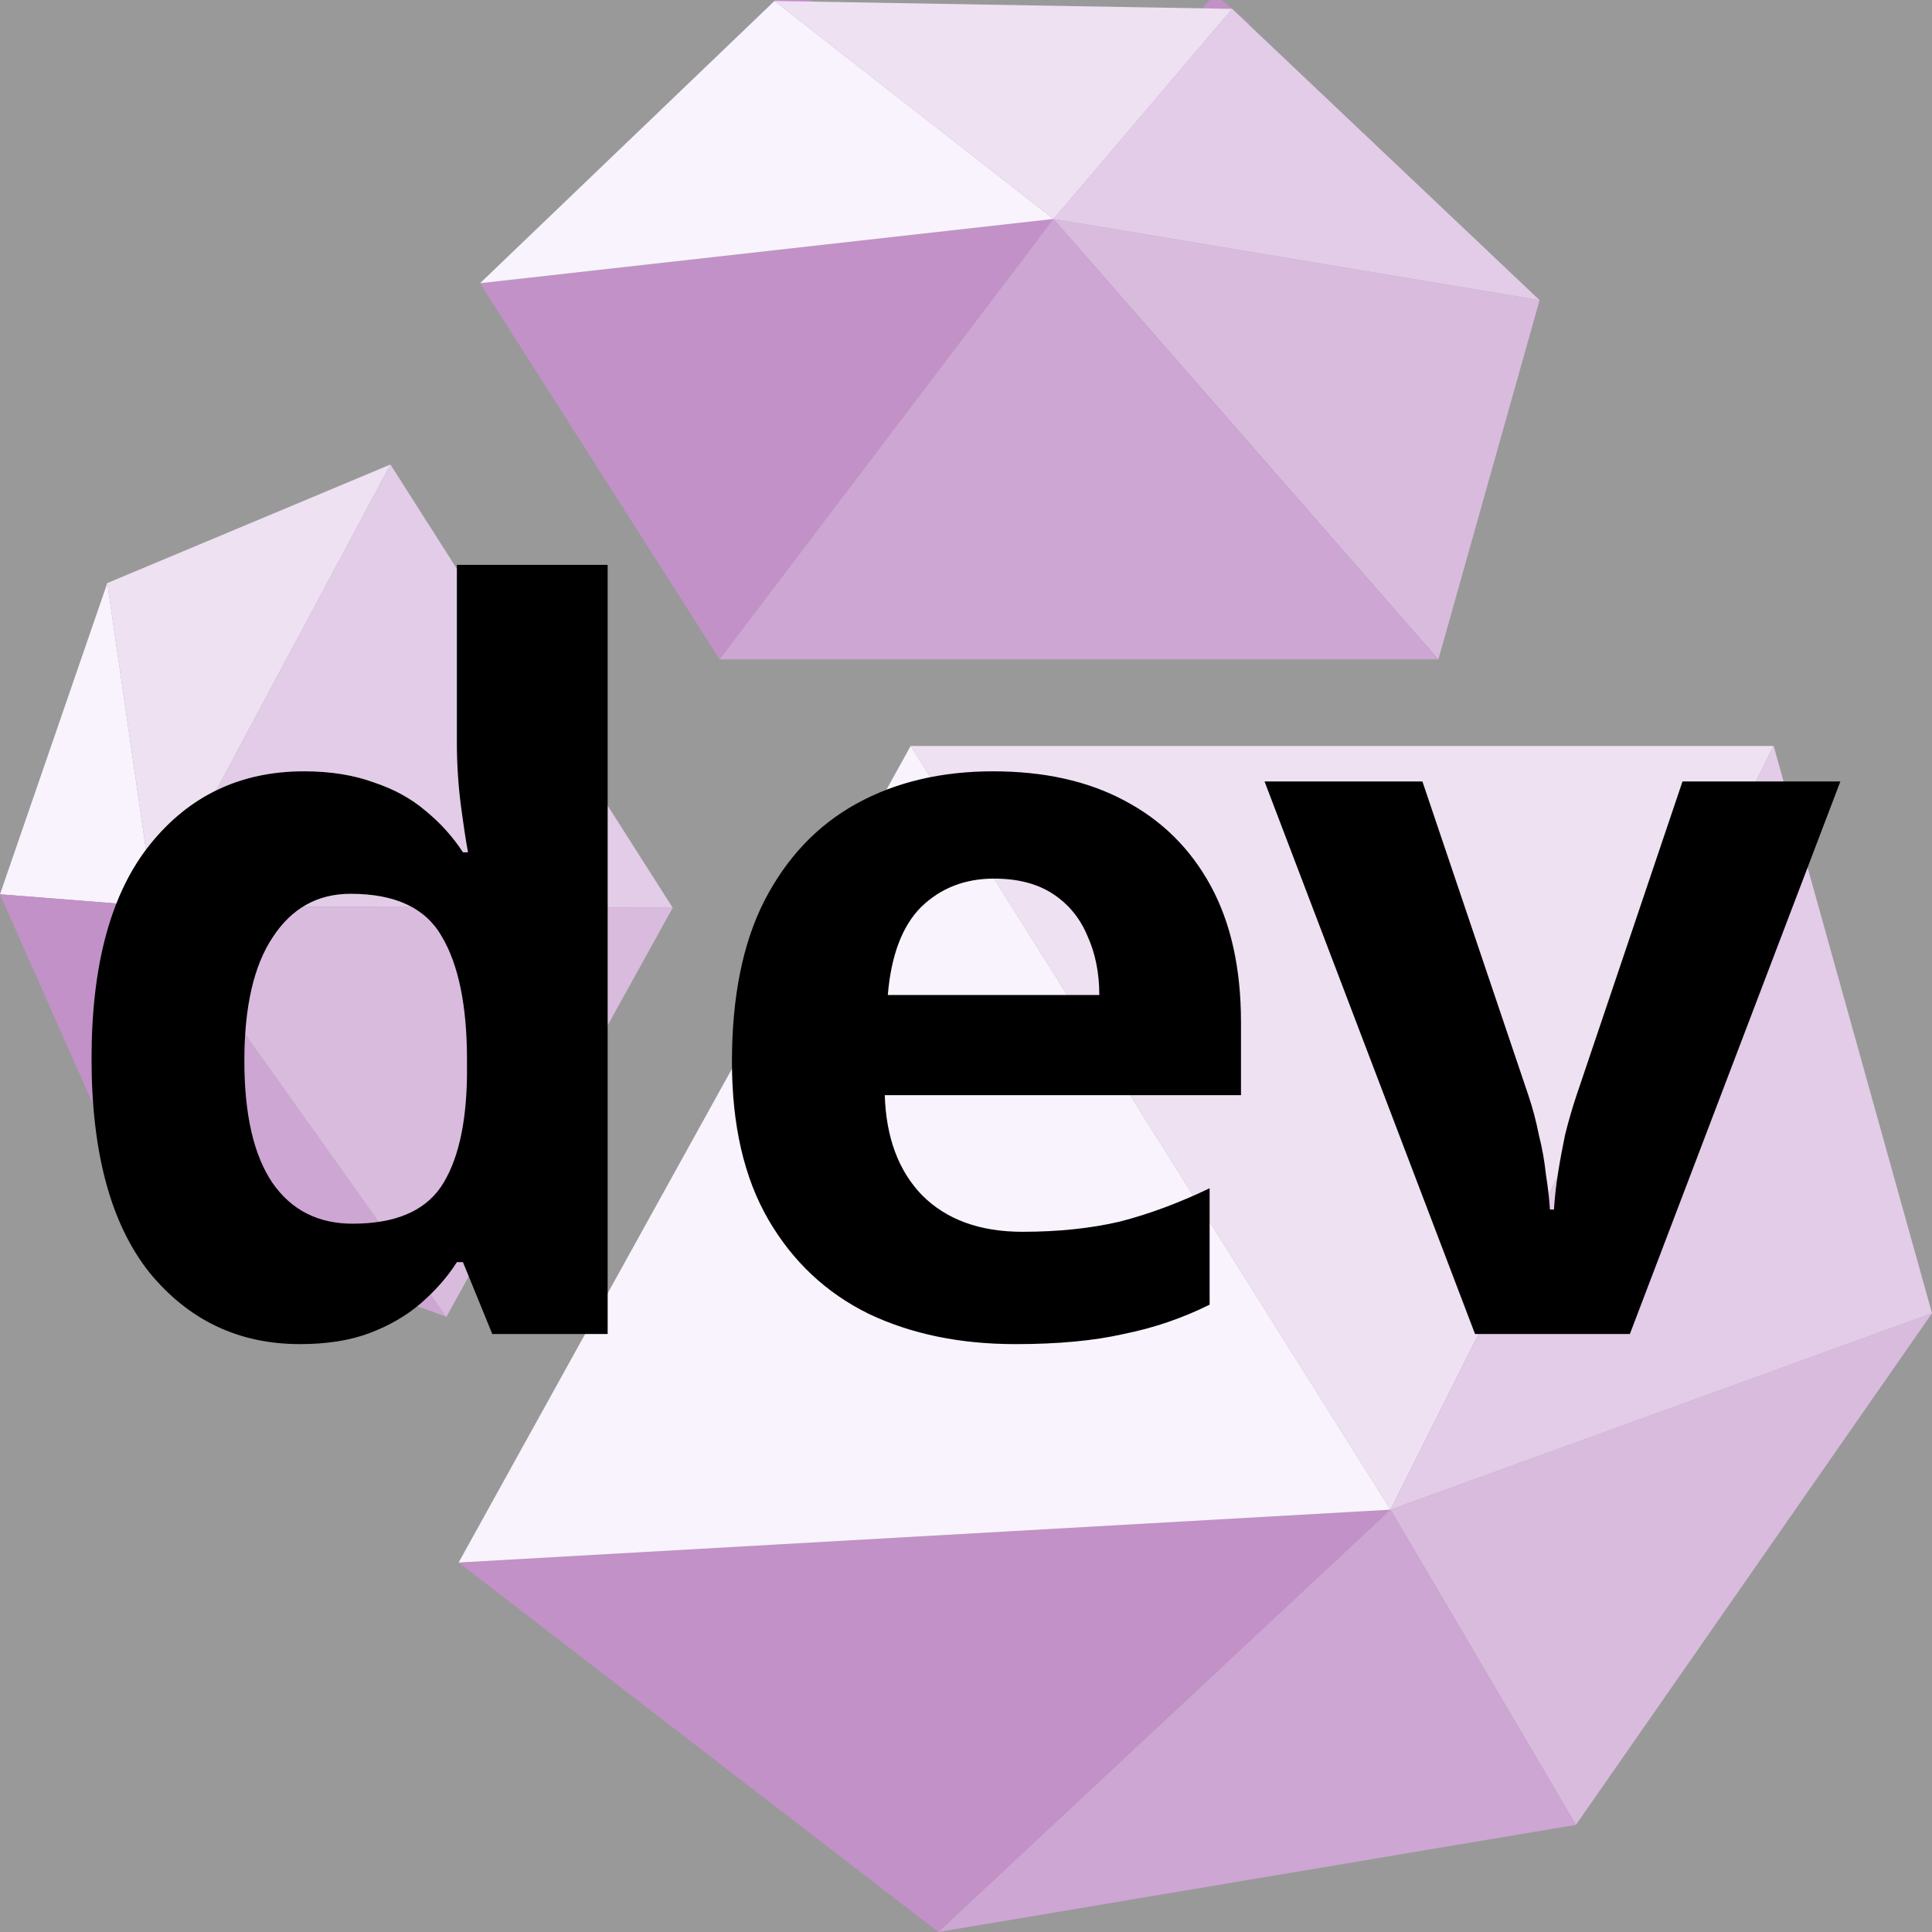
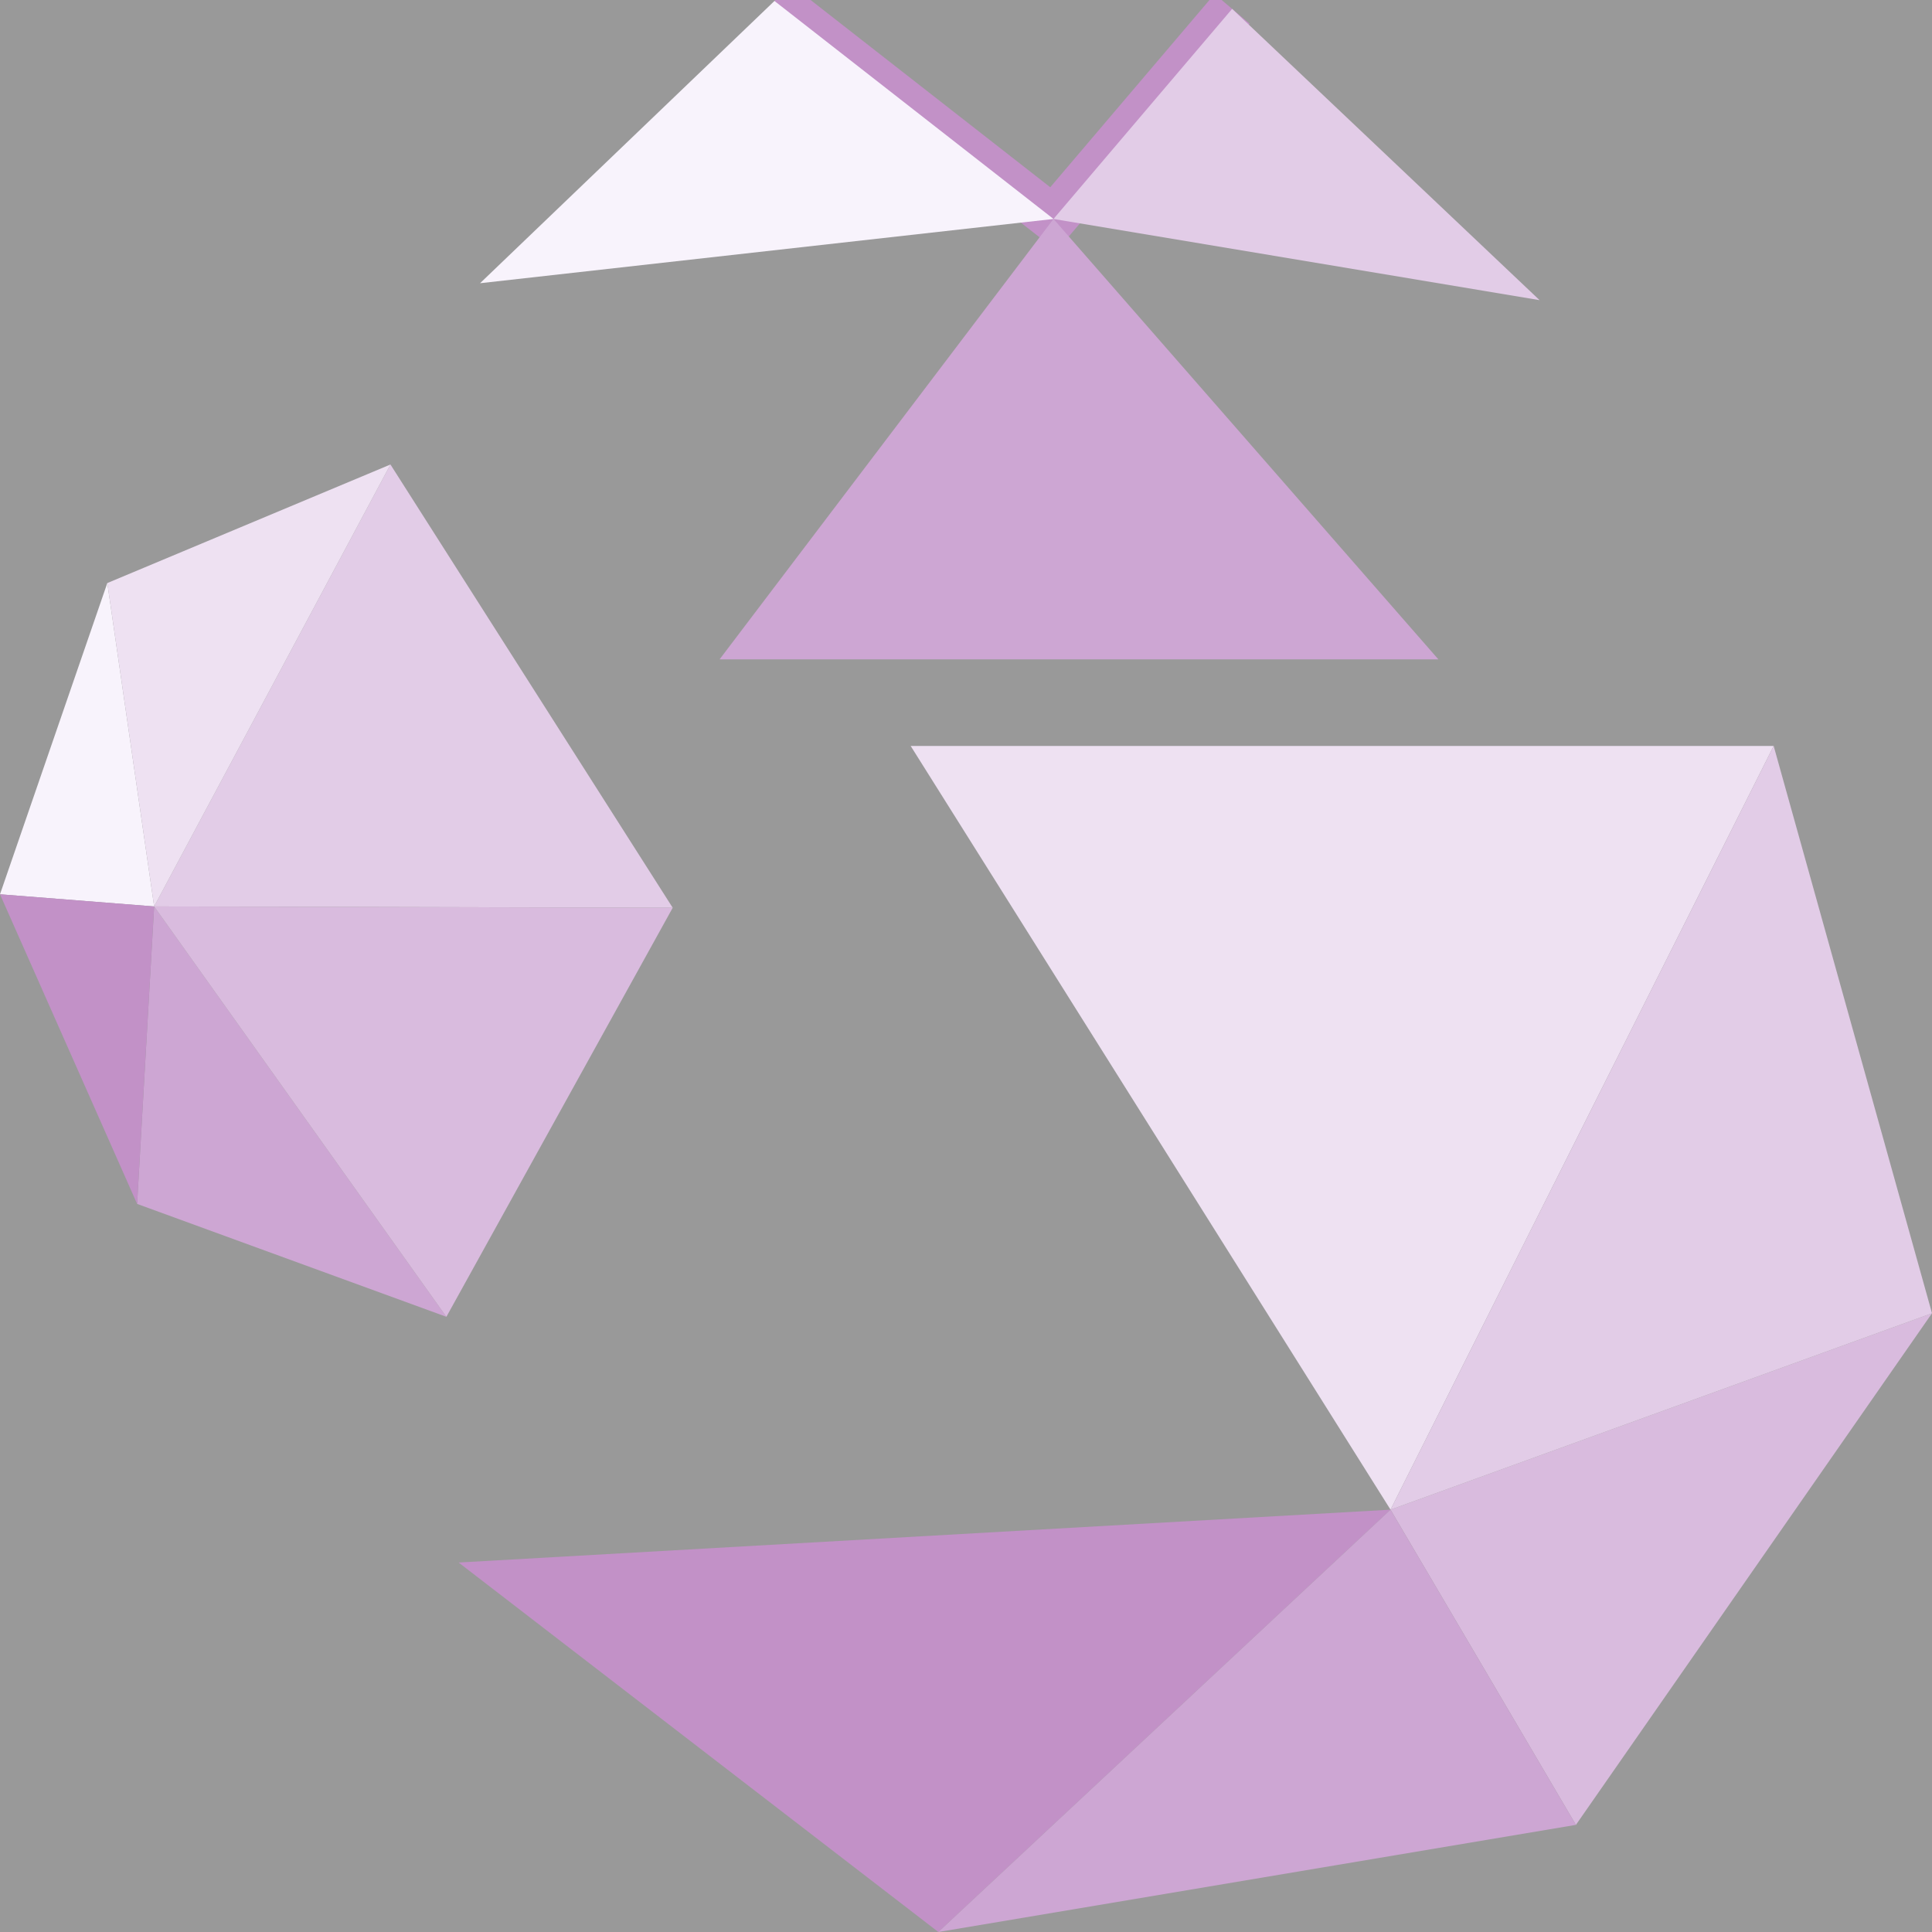
<svg xmlns="http://www.w3.org/2000/svg" width="42" height="42" viewBox="0 0 42 42" fill="none">
  <rect x="0" y="0" width="42" height="42" fill="#333333" stroke="none" />
  <g clip-path="url(#clip0_7045_12641)">
    <path d="M16.836 0.021L22.902 4.76L26.785 0.193" stroke="#84228F" stroke-miterlimit="10" />
-     <path d="M22.902 4.76L31.269 14.334L33.469 6.525L22.902 4.76Z" fill="#B377BD" />
-     <path d="M10.436 6.157L22.902 4.76L15.643 14.334L10.436 6.157Z" fill="#84228F" />
+     <path d="M10.436 6.157L22.902 4.76L10.436 6.157Z" fill="#84228F" />
    <path d="M8.488 10.098L3.351 19.705L14.624 19.734L8.488 10.098Z" fill="#C598CE" />
    <path d="M2.333 12.675L3.351 19.705L0 19.441L2.333 12.675Z" fill="#F1E7F9" />
    <path d="M2.981 26.172L9.704 28.626L3.351 19.705L2.981 26.172Z" fill="#9B4CA6" />
    <path d="M19.797 16.216L30.229 32.819L38.558 16.216H19.797Z" fill="#DCC2E5" />
    <path d="M34.259 39.671L30.229 32.819L42 28.549L34.259 39.671Z" fill="#B377BD" />
    <path d="M20.399 42L30.229 32.819L9.97 33.968L20.399 42Z" fill="#84228F" />
    <path d="M26.785 0.193L33.469 6.525L22.902 4.76L26.785 0.193Z" fill="#C598CE" />
    <path d="M16.836 0.021L22.902 4.76L10.436 6.157L16.836 0.021Z" fill="#F1E7F9" />
    <path d="M15.643 14.334L22.902 4.76L31.269 14.334H15.643Z" fill="#9B4CA6" />
    <path d="M3.351 19.705L8.488 10.098L2.333 12.675L3.351 19.705Z" fill="#DCC2E5" />
    <path d="M9.704 28.626L14.624 19.734L3.351 19.705L9.704 28.626Z" fill="#B377BD" />
    <path d="M2.981 26.172L3.351 19.705L0 19.441L2.981 26.172Z" fill="#84228F" />
-     <path d="M16.836 0.021L26.785 0.193L22.902 4.76L16.836 0.021Z" fill="#DCC2E5" />
    <path d="M38.558 16.216L42 28.549L30.229 32.819L38.558 16.216Z" fill="#C598CE" />
-     <path d="M19.797 16.216L30.229 32.819L9.97 33.968L19.797 16.216Z" fill="#F1E7F9" />
    <path d="M20.399 42L34.259 39.671L30.229 32.819L20.399 42Z" fill="#9B4CA6" />
    <rect width="42" height="42" fill="white" fill-opacity="0.5" />
-     <path d="M6.522 29.22C5.187 29.22 4.095 28.699 3.244 27.658C2.408 26.602 1.99 25.055 1.99 23.016C1.99 20.963 2.415 19.408 3.266 18.352C4.117 17.296 5.231 16.768 6.61 16.768C7.182 16.768 7.688 16.849 8.128 17.01C8.568 17.157 8.942 17.362 9.25 17.626C9.573 17.89 9.844 18.191 10.064 18.528H10.174C10.13 18.293 10.079 17.956 10.02 17.516C9.961 17.061 9.932 16.599 9.932 16.13V12.28H13.21V29H10.702L10.064 27.438H9.932C9.727 27.761 9.463 28.061 9.14 28.34C8.832 28.604 8.465 28.817 8.04 28.978C7.615 29.139 7.109 29.22 6.522 29.22ZM7.666 26.602C8.575 26.602 9.213 26.338 9.58 25.81C9.947 25.267 10.137 24.461 10.152 23.39V23.038C10.152 21.865 9.969 20.97 9.602 20.354C9.25 19.738 8.59 19.43 7.622 19.43C6.903 19.43 6.339 19.745 5.928 20.376C5.517 20.992 5.312 21.887 5.312 23.06C5.312 24.233 5.517 25.121 5.928 25.722C6.339 26.309 6.918 26.602 7.666 26.602ZM21.588 16.768C22.703 16.768 23.656 16.981 24.448 17.406C25.255 17.831 25.878 18.447 26.318 19.254C26.758 20.061 26.978 21.051 26.978 22.224V23.808H19.234C19.263 24.732 19.535 25.458 20.048 25.986C20.576 26.514 21.302 26.778 22.226 26.778C23.003 26.778 23.707 26.705 24.338 26.558C24.968 26.397 25.621 26.155 26.296 25.832V28.362C25.709 28.655 25.086 28.868 24.426 29C23.78 29.147 22.996 29.22 22.072 29.22C20.869 29.22 19.806 29 18.882 28.56C17.958 28.105 17.232 27.423 16.704 26.514C16.176 25.605 15.912 24.461 15.912 23.082C15.912 21.674 16.146 20.508 16.616 19.584C17.1 18.645 17.767 17.941 18.618 17.472C19.468 17.003 20.459 16.768 21.588 16.768ZM21.61 19.1C20.979 19.1 20.451 19.305 20.026 19.716C19.615 20.127 19.373 20.765 19.3 21.63H23.898C23.898 21.146 23.81 20.713 23.634 20.332C23.473 19.951 23.223 19.65 22.886 19.43C22.549 19.21 22.123 19.1 21.61 19.1ZM32.066 29L27.49 16.988H30.922L33.232 23.83C33.32 24.094 33.394 24.373 33.452 24.666C33.526 24.959 33.577 25.245 33.606 25.524C33.65 25.803 33.68 26.059 33.694 26.294H33.782C33.797 26.045 33.826 25.781 33.87 25.502C33.914 25.223 33.966 24.945 34.024 24.666C34.098 24.373 34.178 24.094 34.266 23.83L36.576 16.988H40.008L35.432 29H32.066Z" fill="black" />
  </g>
  <defs>
    <clipPath id="clip0_7045_12641">
      <rect width="42" height="42" fill="white" />
    </clipPath>
  </defs>
</svg>